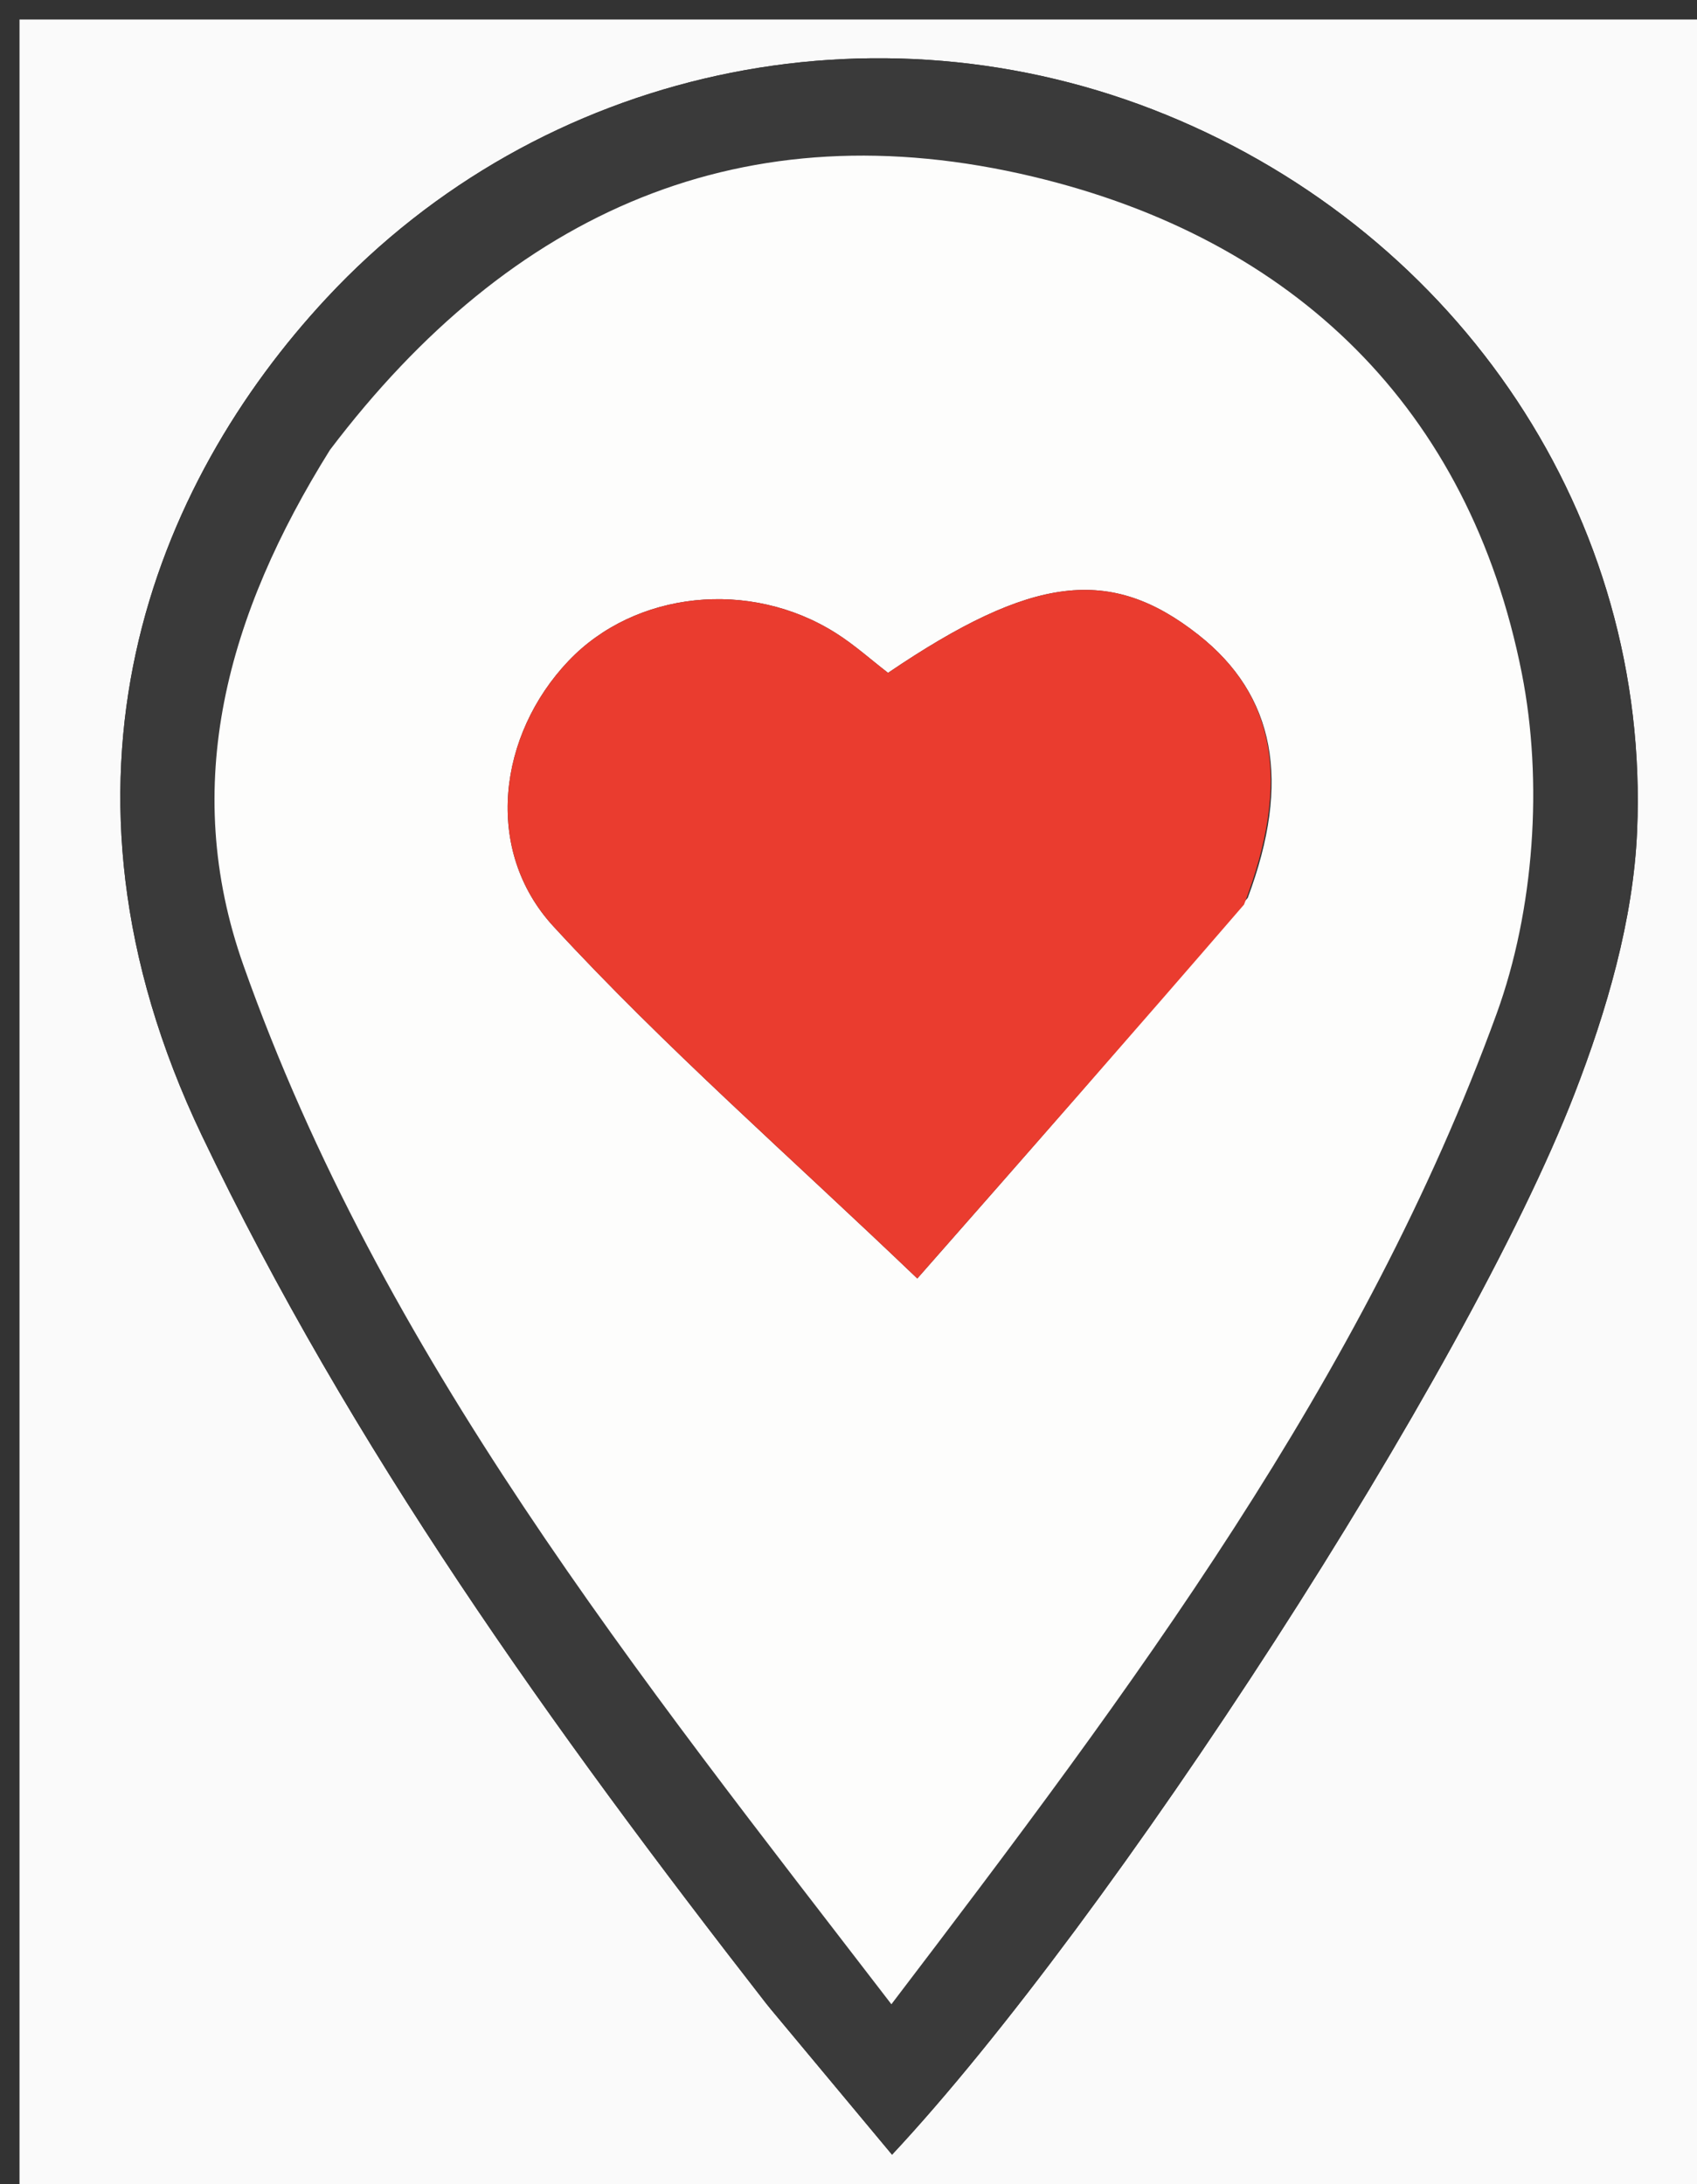
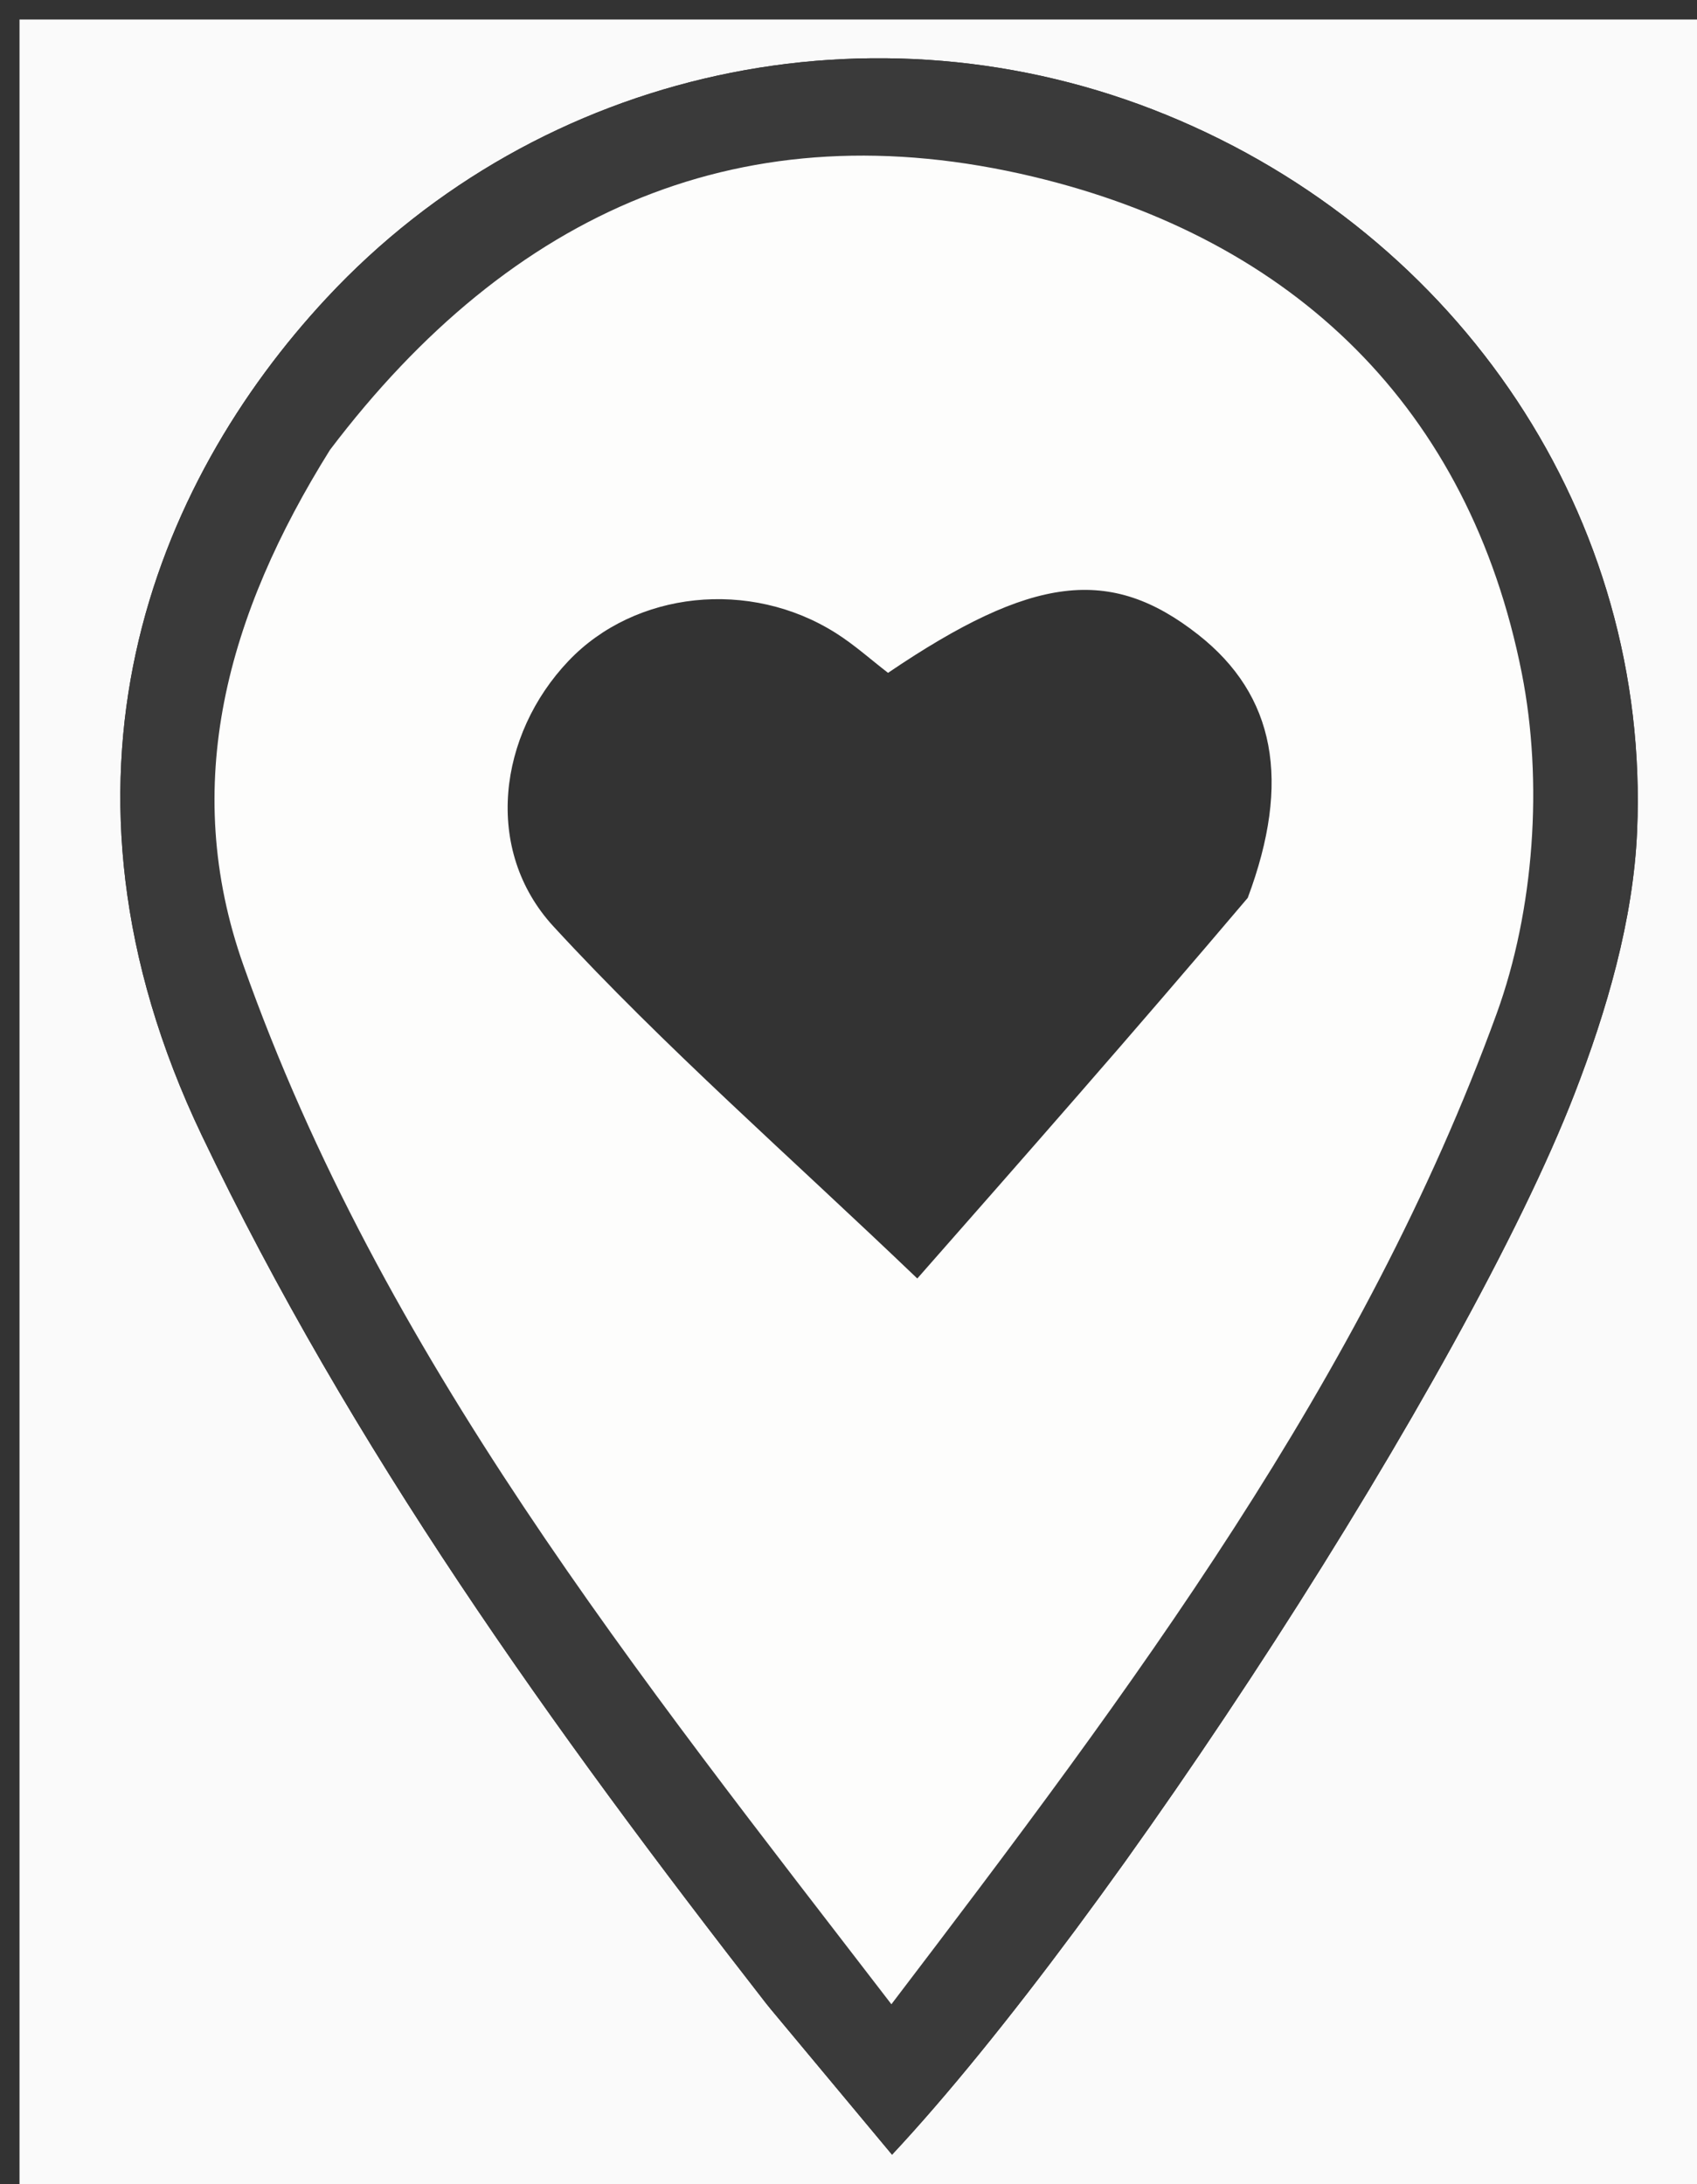
<svg xmlns="http://www.w3.org/2000/svg" version="1.1" id="Layer_1" x="0px" y="0px" width="100%" viewBox="0 0 87 112" enable-background="new 0 0 87 112" xml:space="preserve">
  <rect x="0" y="0" width="87" height="112" fill="#333333" stroke="none" />
  <path fill="#fafafa" opacity="1" stroke="none" d=" M88,40   C88,64.667 88,88.833 88,113   C59,113 30,113 1,113   C1,75.667 1,38.333 1,1   C30,1 59,1 88,1   C88,13.833 88,26.667 88,40  M39.504,103.012   C41.571,105.492 43.637,107.971 45.732,110.484   C56.924,98.509 75.179,70.387 80.717,56.095   C82.374,51.819 83.733,47.168 83.929,42.633   C84.623,26.532 74.85,12.05 59.789,5.889   C44.876,-0.211 27.733,3.482 16.748,15.278   C7.898,24.782 1.64,39.992 10.348,58.223   C17.997,74.237 28.224,88.53 39.504,103.012  z" />
  <path fill="#3A3A3A" opacity="1" stroke="none" d=" M39.277,102.735   C28.224,88.53 17.997,74.237 10.348,58.223   C1.64,39.992 7.898,24.782 16.748,15.278   C27.733,3.482 44.876,-0.211 59.789,5.889   C74.85,12.05 84.623,26.532 83.929,42.633   C83.733,47.168 82.374,51.819 80.717,56.095   C75.179,70.387 56.924,98.509 45.732,110.484   C43.637,107.971 41.571,105.492 39.277,102.735  M16.732,23.387   C11.65,31.499 9.202,40.233 12.482,49.503   C19.564,69.517 32.672,85.817 45.699,102.77   C58.038,86.564 69.907,70.726 76.725,51.986   C78.661,46.662 79.119,40.078 78.017,34.515   C75.329,20.945 66.352,12.255 52.967,9.059   C38.174,5.528 26.227,10.775 16.732,23.387  z" />
  <path fill="#FDFDFC" opacity="1" stroke="none" d=" M16.916,23.07   C26.227,10.775 38.174,5.528 52.967,9.059   C66.352,12.255 75.329,20.945 78.017,34.515   C79.119,40.078 78.661,46.662 76.725,51.986   C69.907,70.726 58.038,86.564 45.699,102.77   C32.672,85.817 19.564,69.517 12.482,49.503   C9.202,40.233 11.65,31.499 16.916,23.07  M63.968,46.039   C66.209,40.049 65.379,35.647 61.423,32.539   C56.924,29.005 52.929,29.483 45.527,34.501   C44.661,33.834 43.808,33.066 42.852,32.461   C38.441,29.671 32.555,30.305 29.146,33.889   C25.554,37.666 24.757,43.576 28.379,47.509   C34.068,53.687 40.433,59.243 47.027,65.556   C52.501,59.332 58.044,53.029 63.968,46.039  z" />
-   <path fill="#EA3C2F" opacity="1" stroke="none" d=" M63.778,46.383   C58.044,53.029 52.501,59.332 47.027,65.556   C40.433,59.243 34.068,53.687 28.379,47.509   C24.757,43.576 25.554,37.666 29.146,33.889   C32.555,30.305 38.441,29.671 42.852,32.461   C43.808,33.066 44.661,33.834 45.527,34.501   C52.929,29.483 56.924,29.005 61.423,32.539   C65.379,35.647 66.209,40.049 63.778,46.383  z" />
</svg>